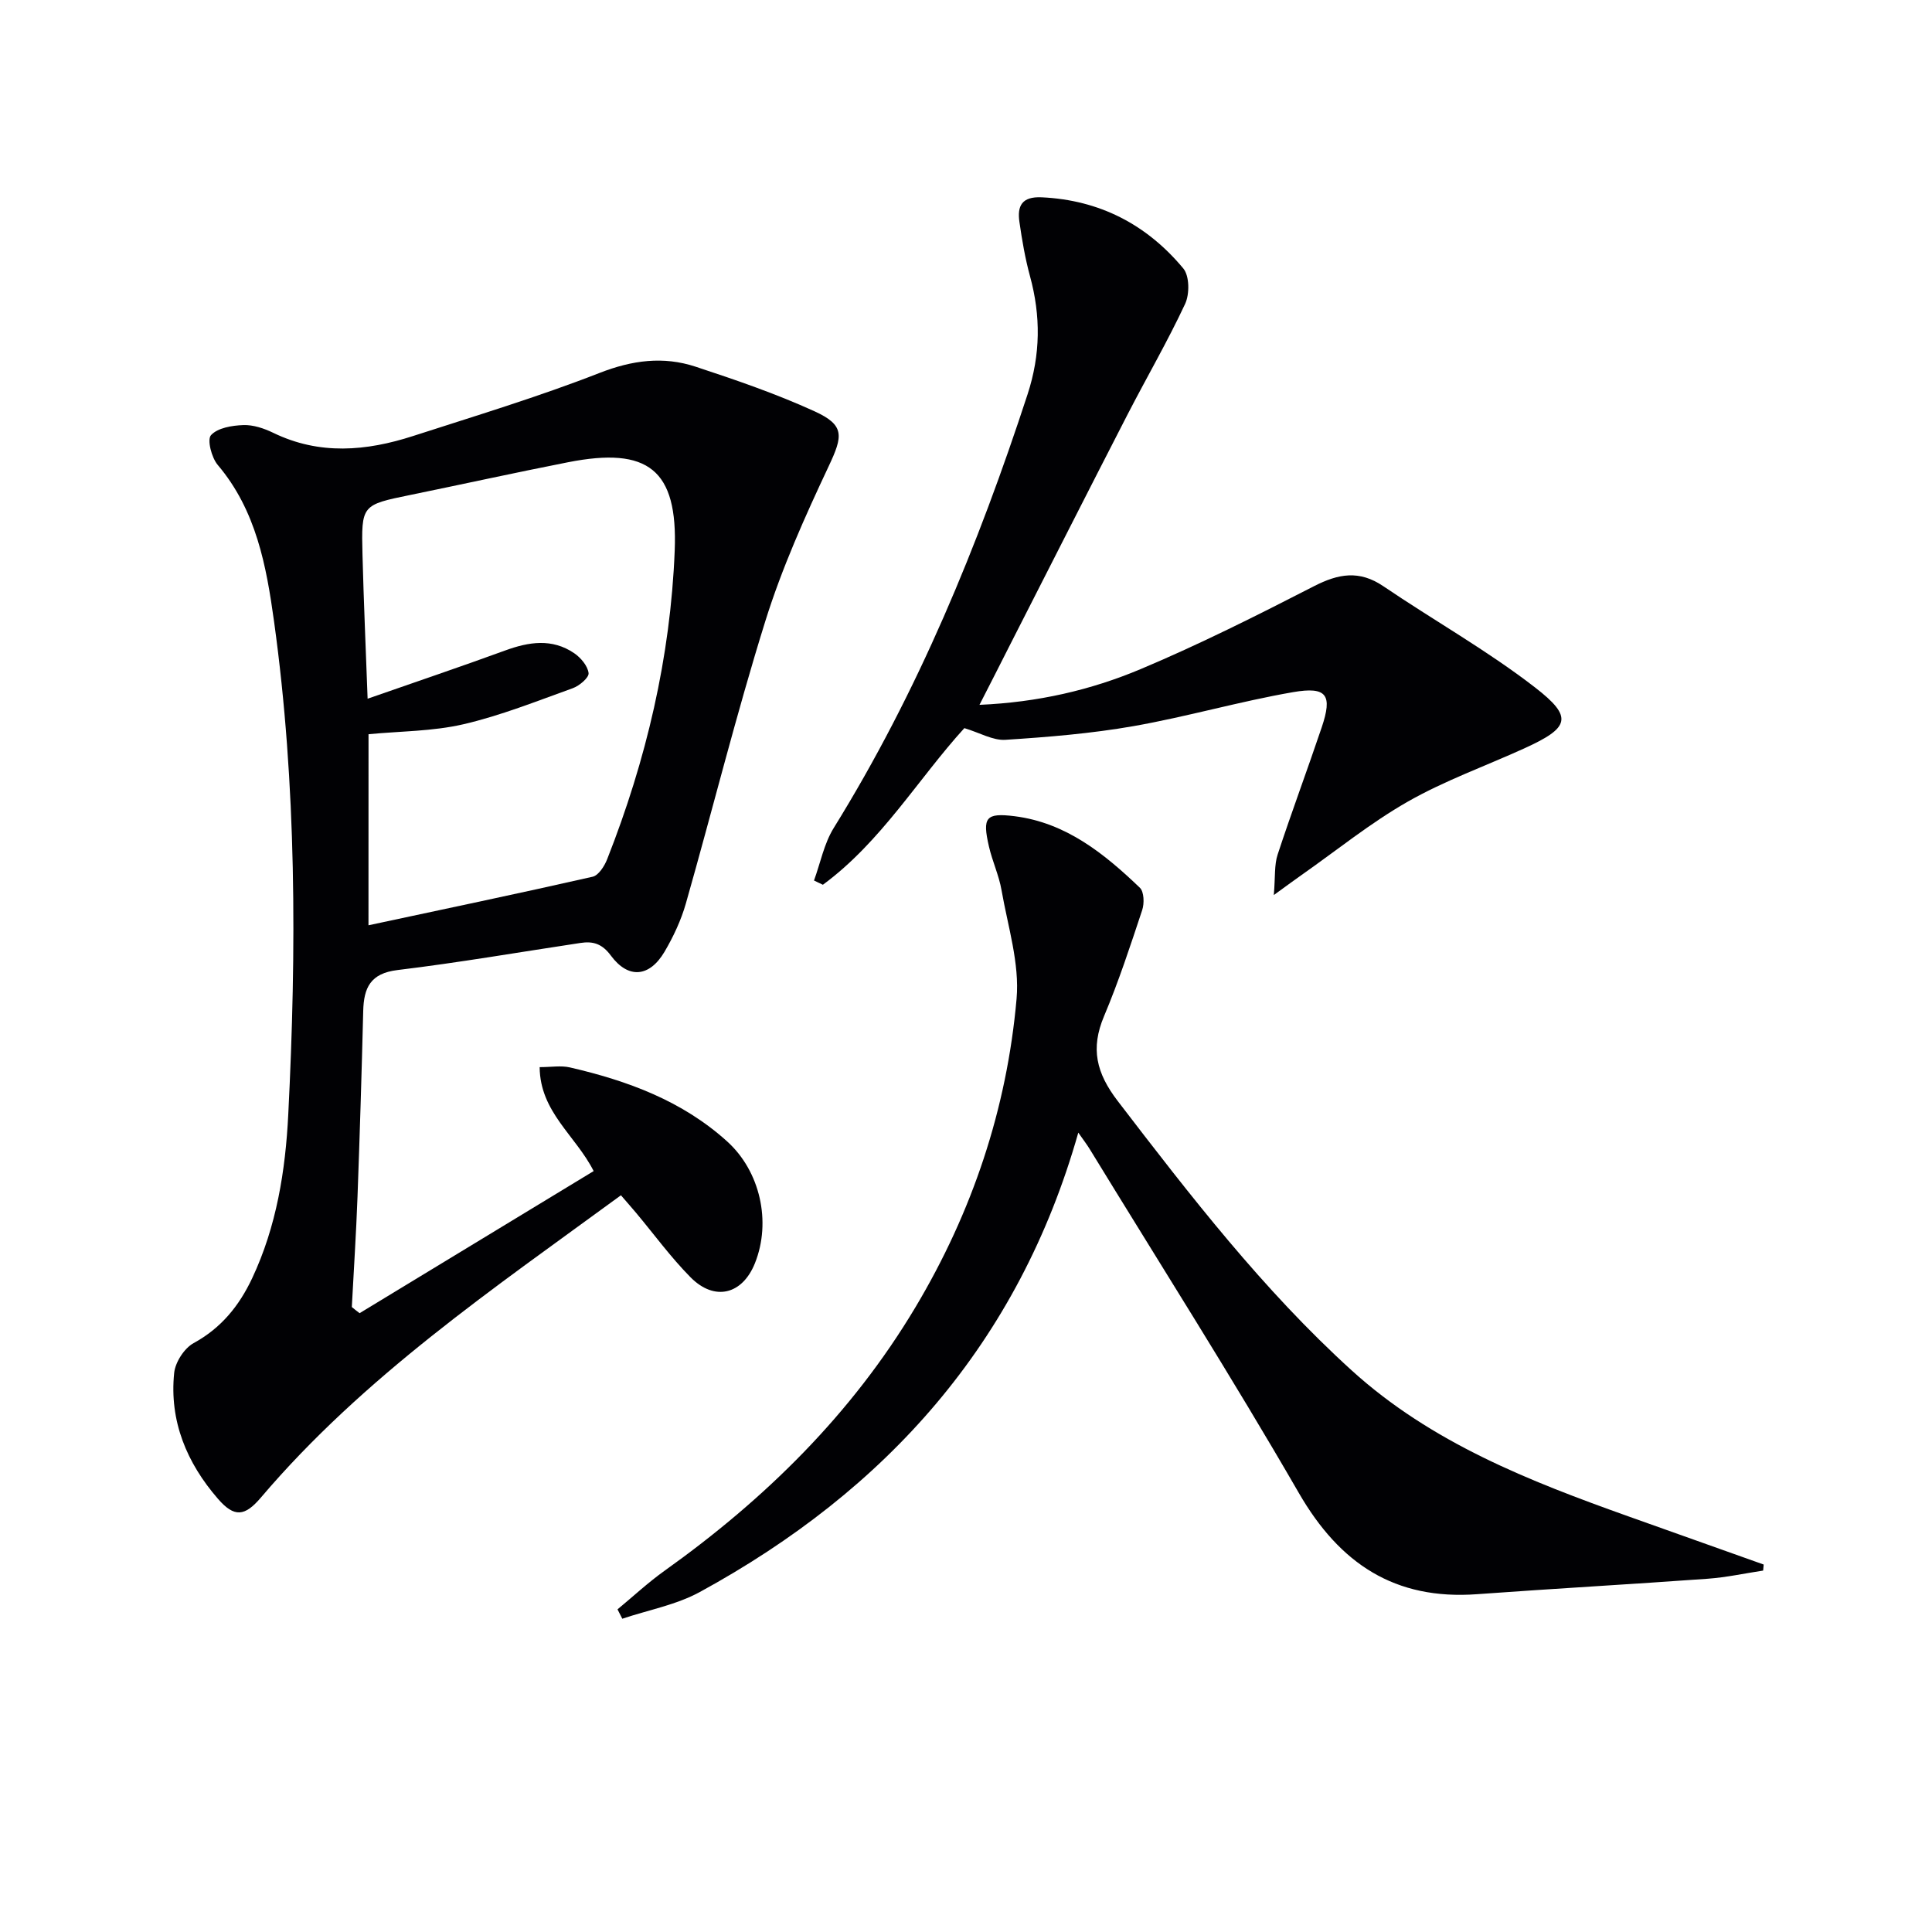
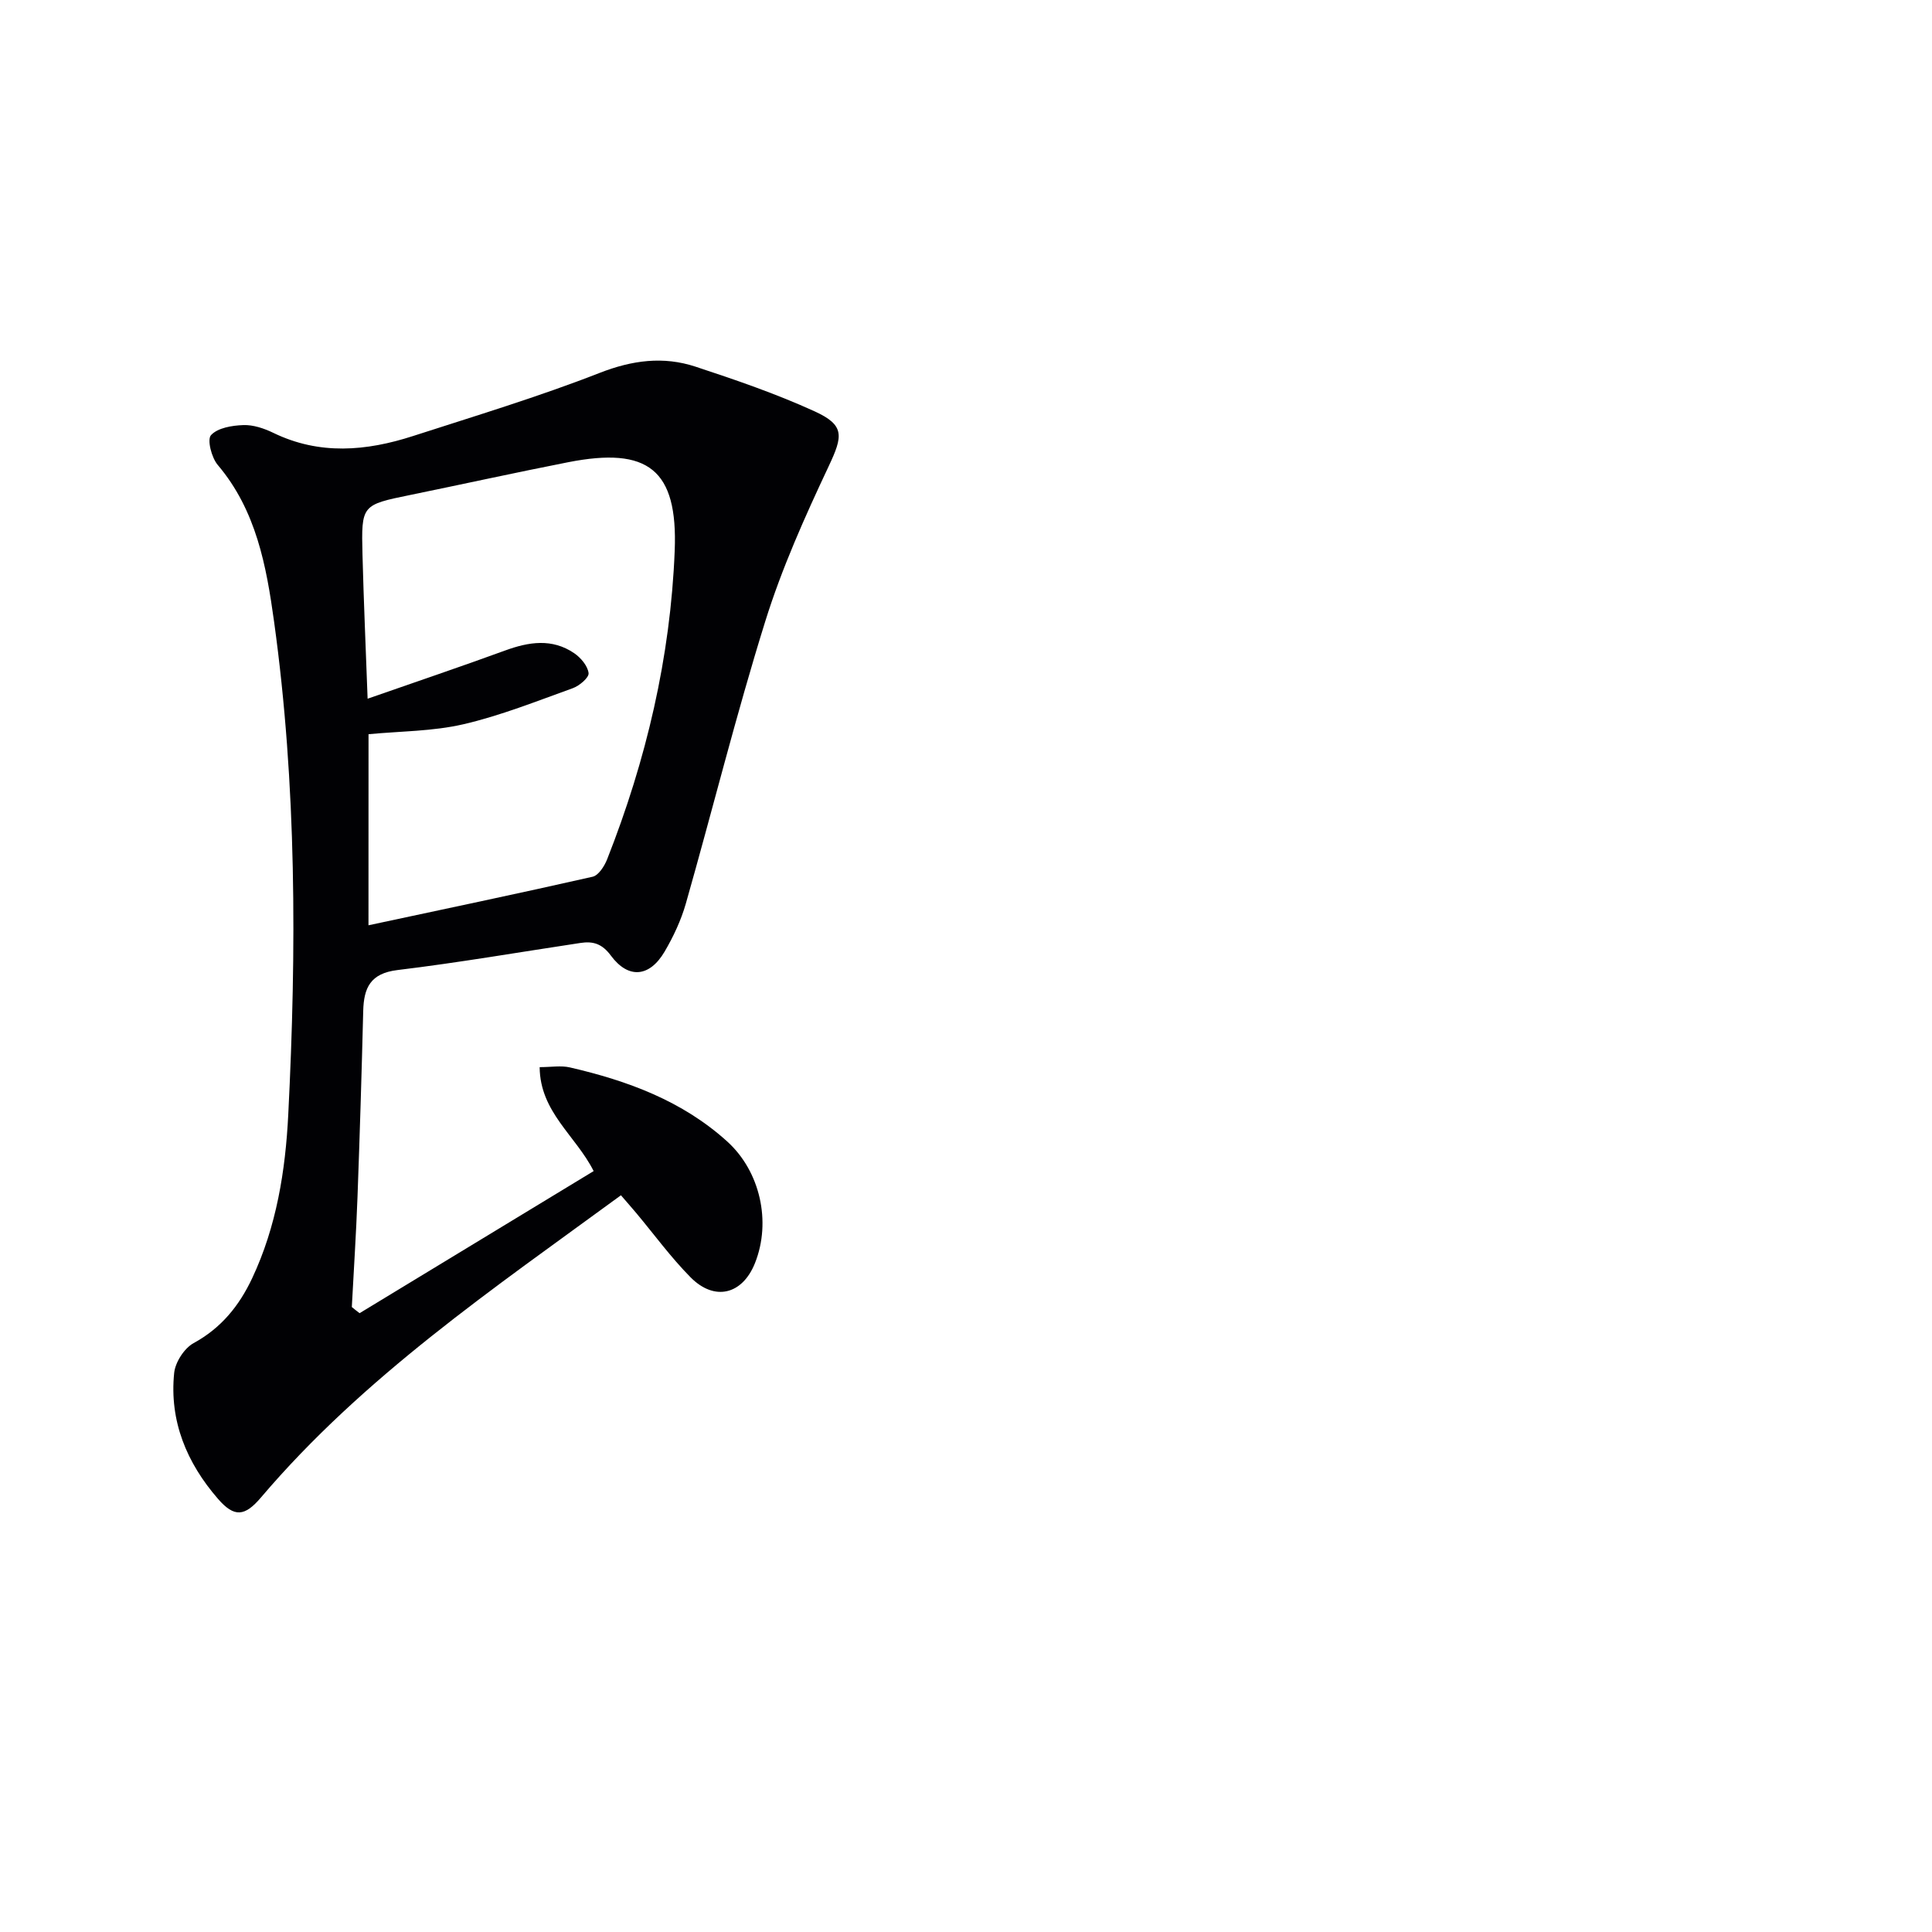
<svg xmlns="http://www.w3.org/2000/svg" enable-background="new 0 0 400 400" viewBox="0 0 400 400">
  <g fill="#010104">
    <path d="m74.45 271.88c16.11-9.78 32.22-19.56 48.46-29.42-3.71-7.35-11.11-12.22-11.18-21.52 2.38 0 4.42-.37 6.27.06 11.95 2.76 23.28 6.92 32.57 15.34 6.81 6.17 9.16 16.6 5.74 25.17-2.6 6.52-8.36 7.98-13.35 2.93-4.08-4.13-7.53-8.87-11.27-13.34-.94-1.12-1.92-2.22-3.13-3.63-26.41 19.33-53.3 37.58-74.55 62.59-3.32 3.9-5.49 4.17-8.87.27-6.47-7.44-10.1-16.11-9.08-26.08.23-2.22 2.09-5.11 4.02-6.17 5.73-3.13 9.44-7.73 12.13-13.44 5.05-10.73 6.89-22.28 7.47-33.88 1.72-34.09 1.75-68.19-2.94-102.09-1.59-11.48-3.69-23.01-11.66-32.41-1.28-1.51-2.24-5.25-1.39-6.17 1.38-1.51 4.35-2 6.68-2.08 2.05-.08 4.3.68 6.2 1.6 9.59 4.66 19.28 3.79 28.96.66 12.93-4.18 25.97-8.12 38.61-13.06 6.76-2.64 13.19-3.49 19.85-1.3 8.34 2.75 16.69 5.61 24.66 9.25 6.31 2.88 5.86 5.12 2.93 11.35-4.93 10.47-9.72 21.14-13.15 32.16-6.02 19.29-10.89 38.94-16.43 58.39-.99 3.47-2.58 6.86-4.41 9.98-3.12 5.29-7.5 5.69-11.12.8-1.83-2.48-3.71-3.01-6.31-2.61-12.62 1.9-25.21 4.08-37.87 5.61-5.61.68-6.97 3.67-7.09 8.48-.32 12.81-.71 25.62-1.18 38.42-.28 7.63-.78 15.24-1.18 22.87.53.44 1.07.86 1.61 1.27zm1.84-80.31c15.75-3.37 31.11-6.58 46.4-10.05 1.23-.28 2.45-2.19 3.01-3.61 8.1-20.54 13.12-41.85 13.99-63.89.67-16.83-5.51-21.57-22.07-18.32-10.89 2.14-21.73 4.53-32.6 6.76-10.15 2.08-10.23 2.05-9.97 12.39.25 9.7.68 19.39 1.06 29.81 10.05-3.51 19.3-6.63 28.47-9.98 4.92-1.8 9.72-2.55 14.29.55 1.37.93 2.81 2.64 2.99 4.13.11.93-1.91 2.64-3.29 3.13-7.48 2.69-14.92 5.67-22.63 7.46-6.36 1.47-13.06 1.43-19.64 2.06-.01 12.98-.01 25.76-.01 39.56z" />
-     <path d="m223.25 234.5c-12.36 43.62-39.81 74.06-78.34 95.1-4.9 2.68-10.69 3.73-16.07 5.54-.33-.65-.66-1.29-.99-1.94 3.24-2.68 6.33-5.56 9.75-8 20.83-14.86 38.74-32.45 51.94-54.56 11.77-19.72 18.92-41.07 20.93-63.84.65-7.35-1.81-15.01-3.11-22.48-.53-3.08-1.91-6-2.61-9.06-1.39-6.03-.68-7.02 5.32-6.27 10.62 1.34 18.55 7.74 25.93 14.81.87.84.94 3.24.48 4.62-2.45 7.39-4.88 14.81-7.9 21.97-2.82 6.69-1.63 11.75 2.86 17.6 15.01 19.57 30.05 39.06 48.38 55.71 16.52 15.01 36.8 22.93 57.38 30.27 9.32 3.33 18.64 6.64 27.95 9.95-.04.42-.07.84-.11 1.25-3.82.58-7.62 1.41-11.46 1.69-15.91 1.15-31.84 2.04-47.76 3.2-17.03 1.25-28.44-6.3-36.9-20.94-13.88-24.04-28.79-47.48-43.28-71.17-.56-.93-1.25-1.82-2.39-3.45z" />
-     <path d="m202.79 145.93c12.04-.52 23.02-3.05 33.35-7.39 12.22-5.14 24.11-11.12 35.92-17.18 5.05-2.59 9.37-3.36 14.33 0 10.42 7.07 21.47 13.27 31.4 20.95 8.03 6.21 7.21 8.36-2.28 12.67-8.01 3.64-16.38 6.63-23.99 10.96-7.75 4.41-14.76 10.11-22.09 15.25-1.45 1.02-2.87 2.07-5.7 4.12.32-3.78.08-6.23.79-8.38 2.9-8.83 6.16-17.54 9.13-26.35 2.25-6.68 1.09-8.49-5.92-7.28-11.1 1.92-21.97 5.09-33.06 7.04-8.74 1.53-17.65 2.26-26.51 2.83-2.59.17-5.3-1.46-8.5-2.42-9.53 10.46-17.2 23.53-29.29 32.43-.61-.29-1.23-.59-1.84-.88 1.33-3.64 2.08-7.64 4.08-10.87 17.44-28.14 29.89-58.45 40.14-89.8 2.69-8.23 2.75-16.21.5-24.45-1-3.67-1.65-7.46-2.19-11.23-.48-3.32.5-5.28 4.58-5.1 12.04.55 21.8 5.66 29.35 14.73 1.29 1.55 1.32 5.31.38 7.33-3.65 7.81-8 15.29-11.95 22.96-8.21 15.96-16.32 31.97-24.47 47.96-1.93 3.83-3.88 7.65-6.16 12.1z" />
  </g>
</svg>